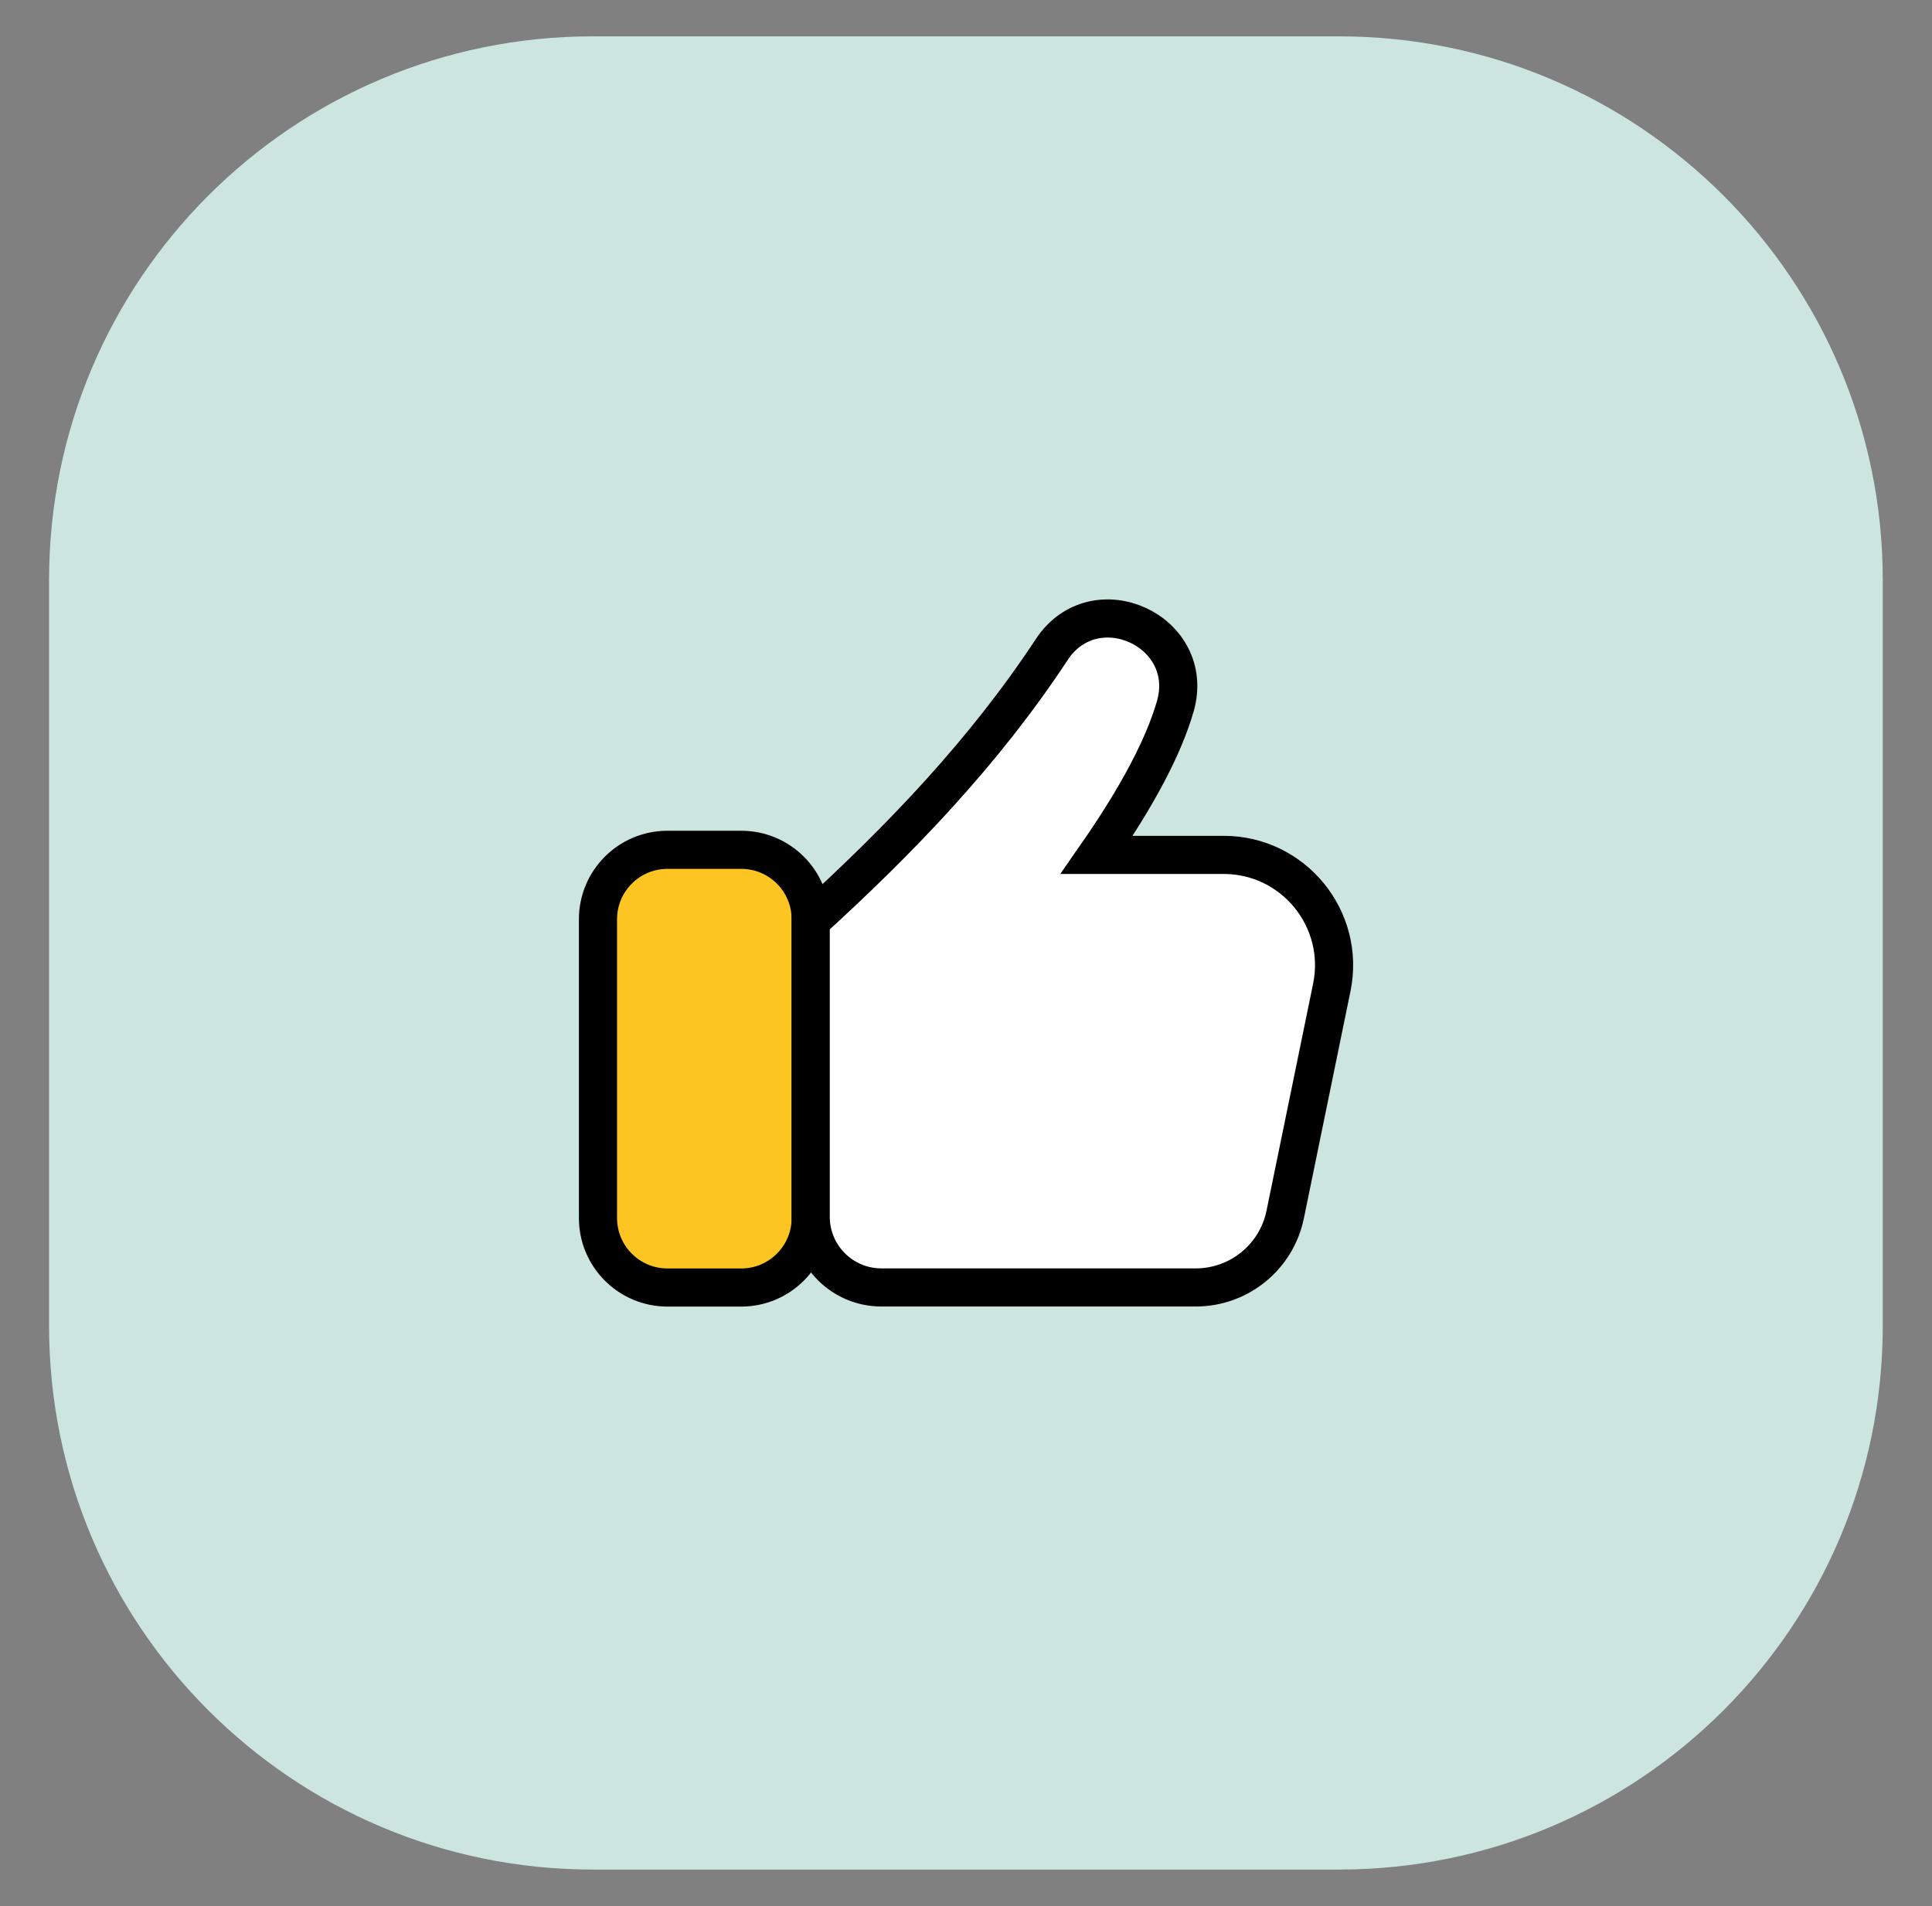
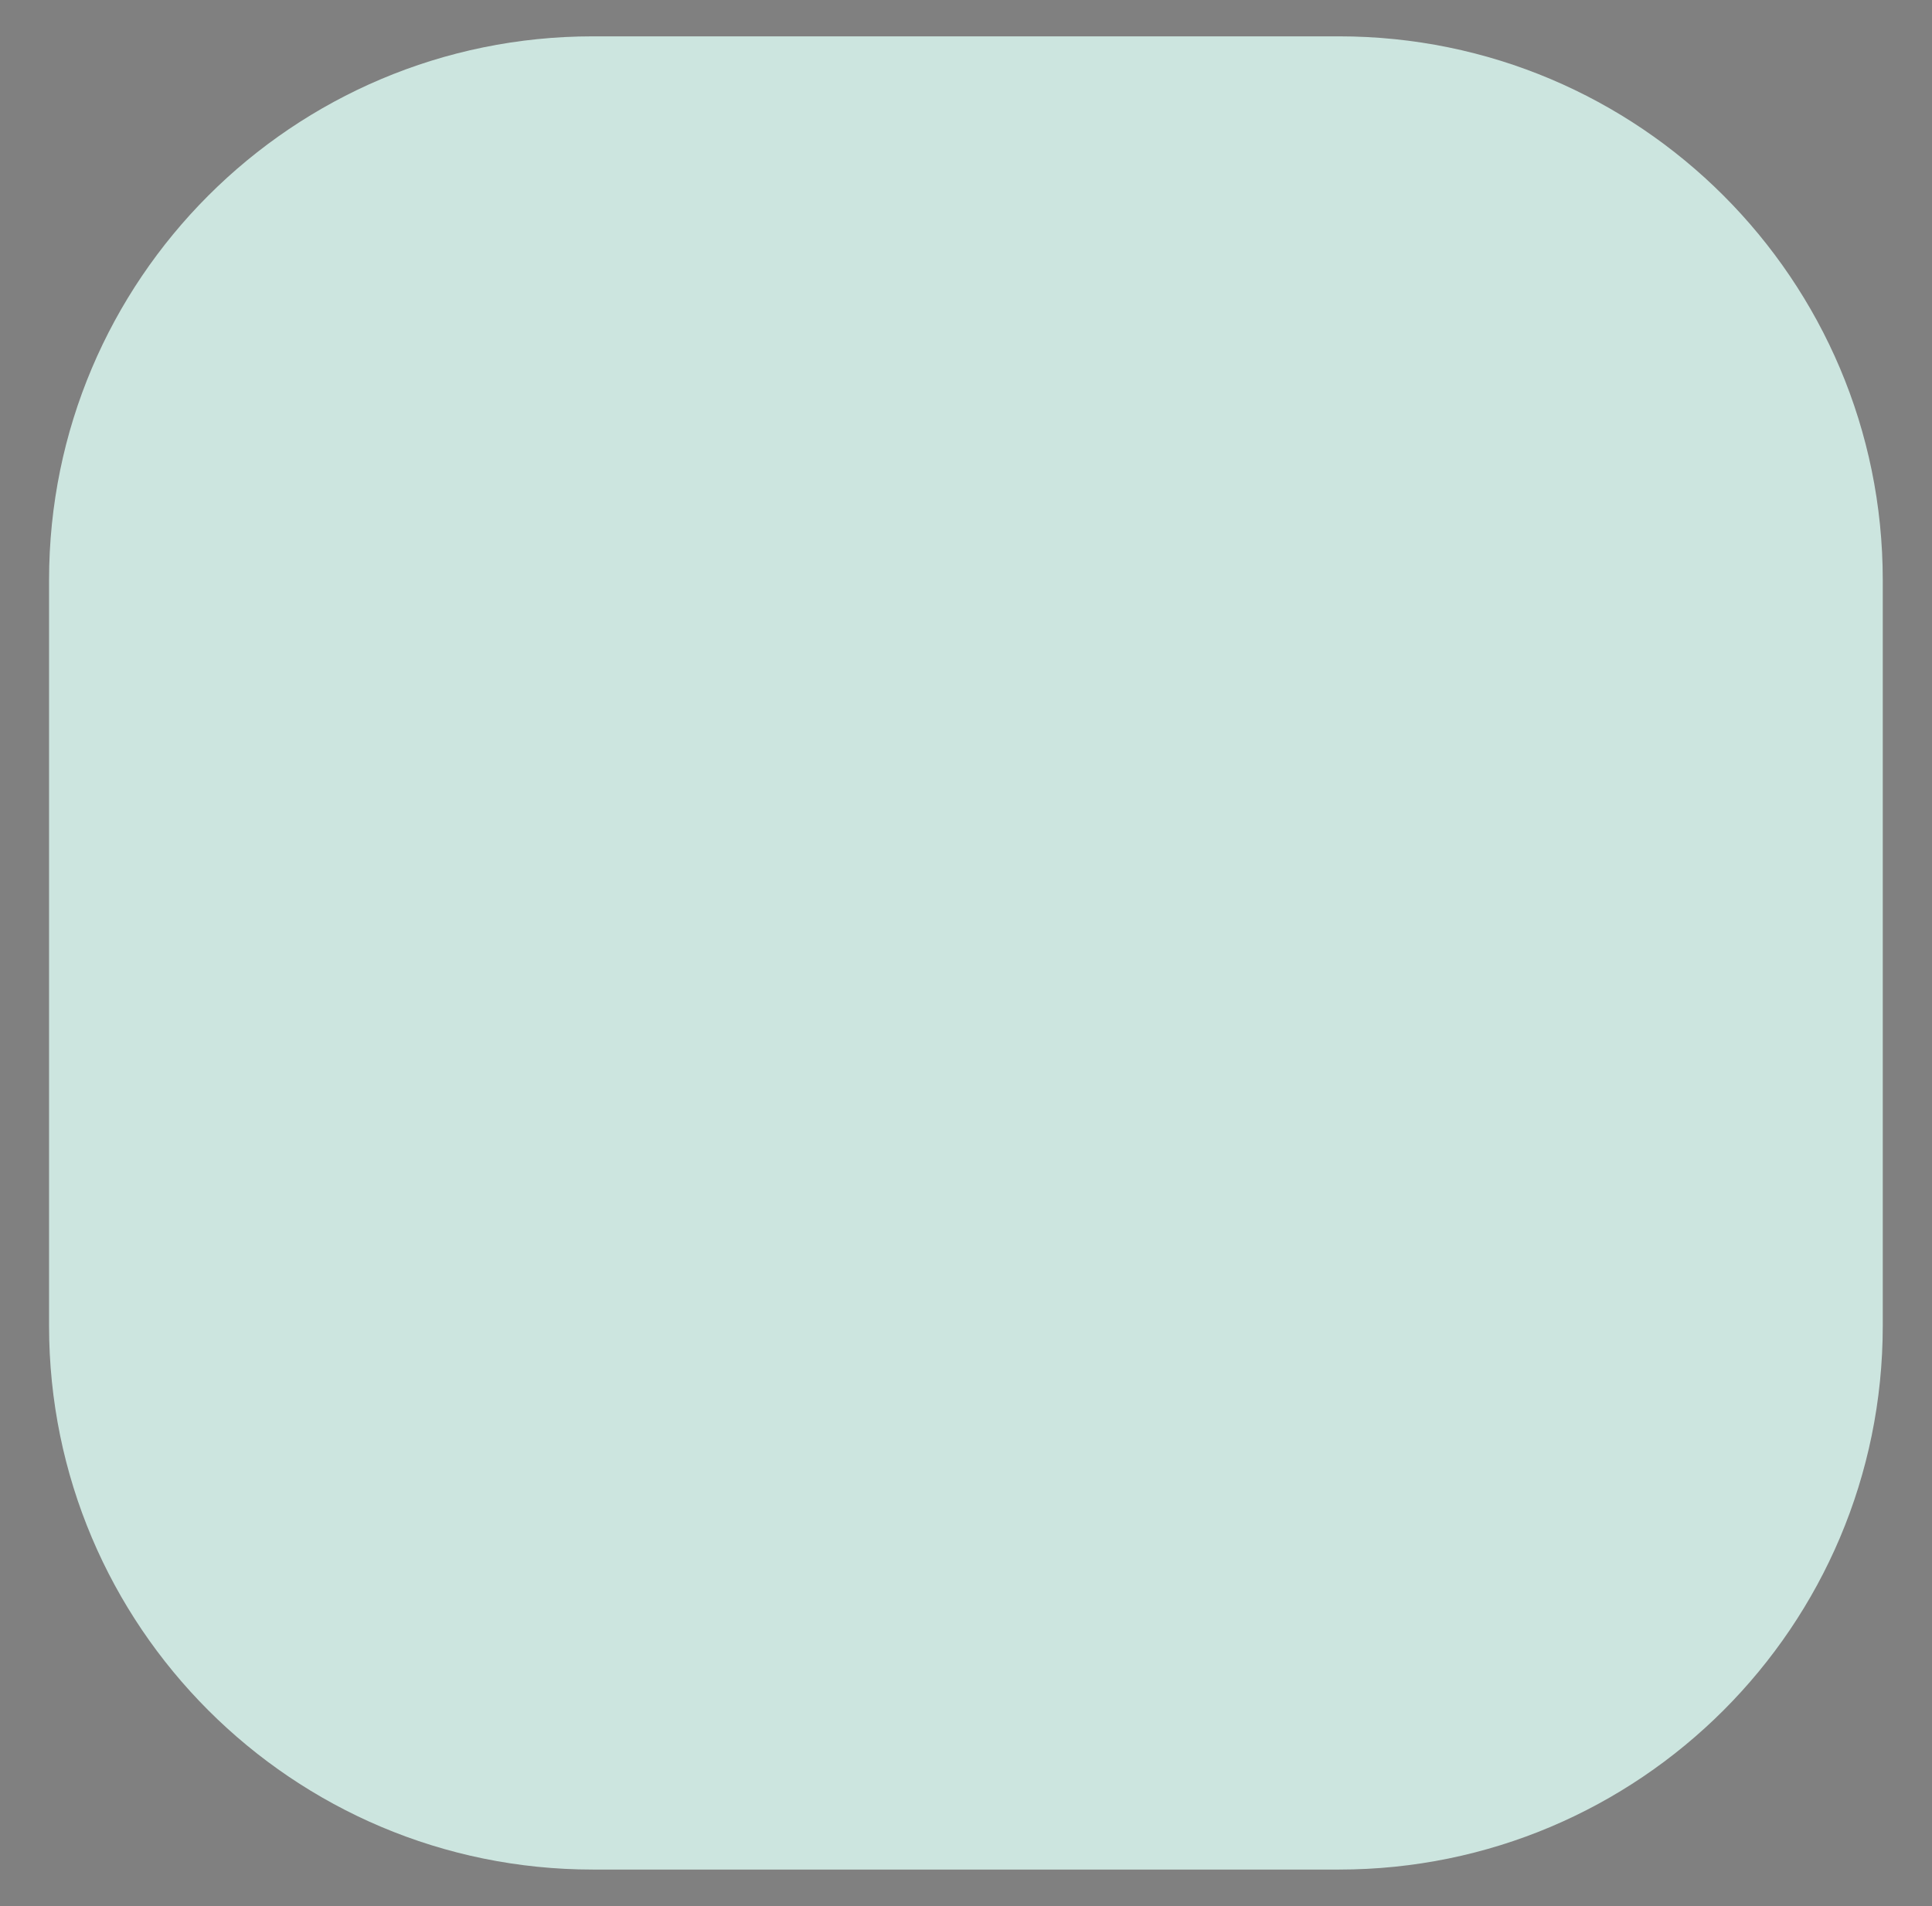
<svg xmlns="http://www.w3.org/2000/svg" width="76" height="75" viewBox="0 0 76 75" fill="none">
  <rect x="0" y="0" width="76" height="75" fill="#808080" stroke="none" />
  <path d="M52.672 1.43H23.321C11.507 1.43 1.93 11.007 1.93 22.821V52.172C1.93 63.986 11.507 73.563 23.321 73.563H52.672C64.486 73.563 74.063 63.986 74.063 52.172V22.821C74.063 11.007 64.486 1.43 52.672 1.43Z" fill="#CCE5DF" />
-   <path d="M29.158 33.438H26.257C24.747 33.438 23.523 34.661 23.523 36.171V47.927C23.523 49.437 24.747 50.661 26.257 50.661H29.158C30.668 50.661 31.891 49.437 31.891 47.927V36.171C31.891 34.661 30.668 33.438 29.158 33.438Z" fill="#FDC521" stroke="black" stroke-width="1.5" stroke-miterlimit="10" />
-   <path d="M31.891 36.238C35.434 33.013 38.73 29.573 41.371 25.561C43.069 22.982 47.089 24.833 46.231 27.799C45.772 29.383 44.75 31.325 43.143 33.638L48.134 33.638C50.884 33.638 52.942 36.162 52.389 38.856L50.556 47.79C50.213 49.46 48.743 50.658 47.038 50.658H34.673C33.136 50.658 31.891 49.413 31.891 47.876L31.891 36.238Z" fill="white" stroke="black" stroke-width="1.5" stroke-miterlimit="10" />
</svg>